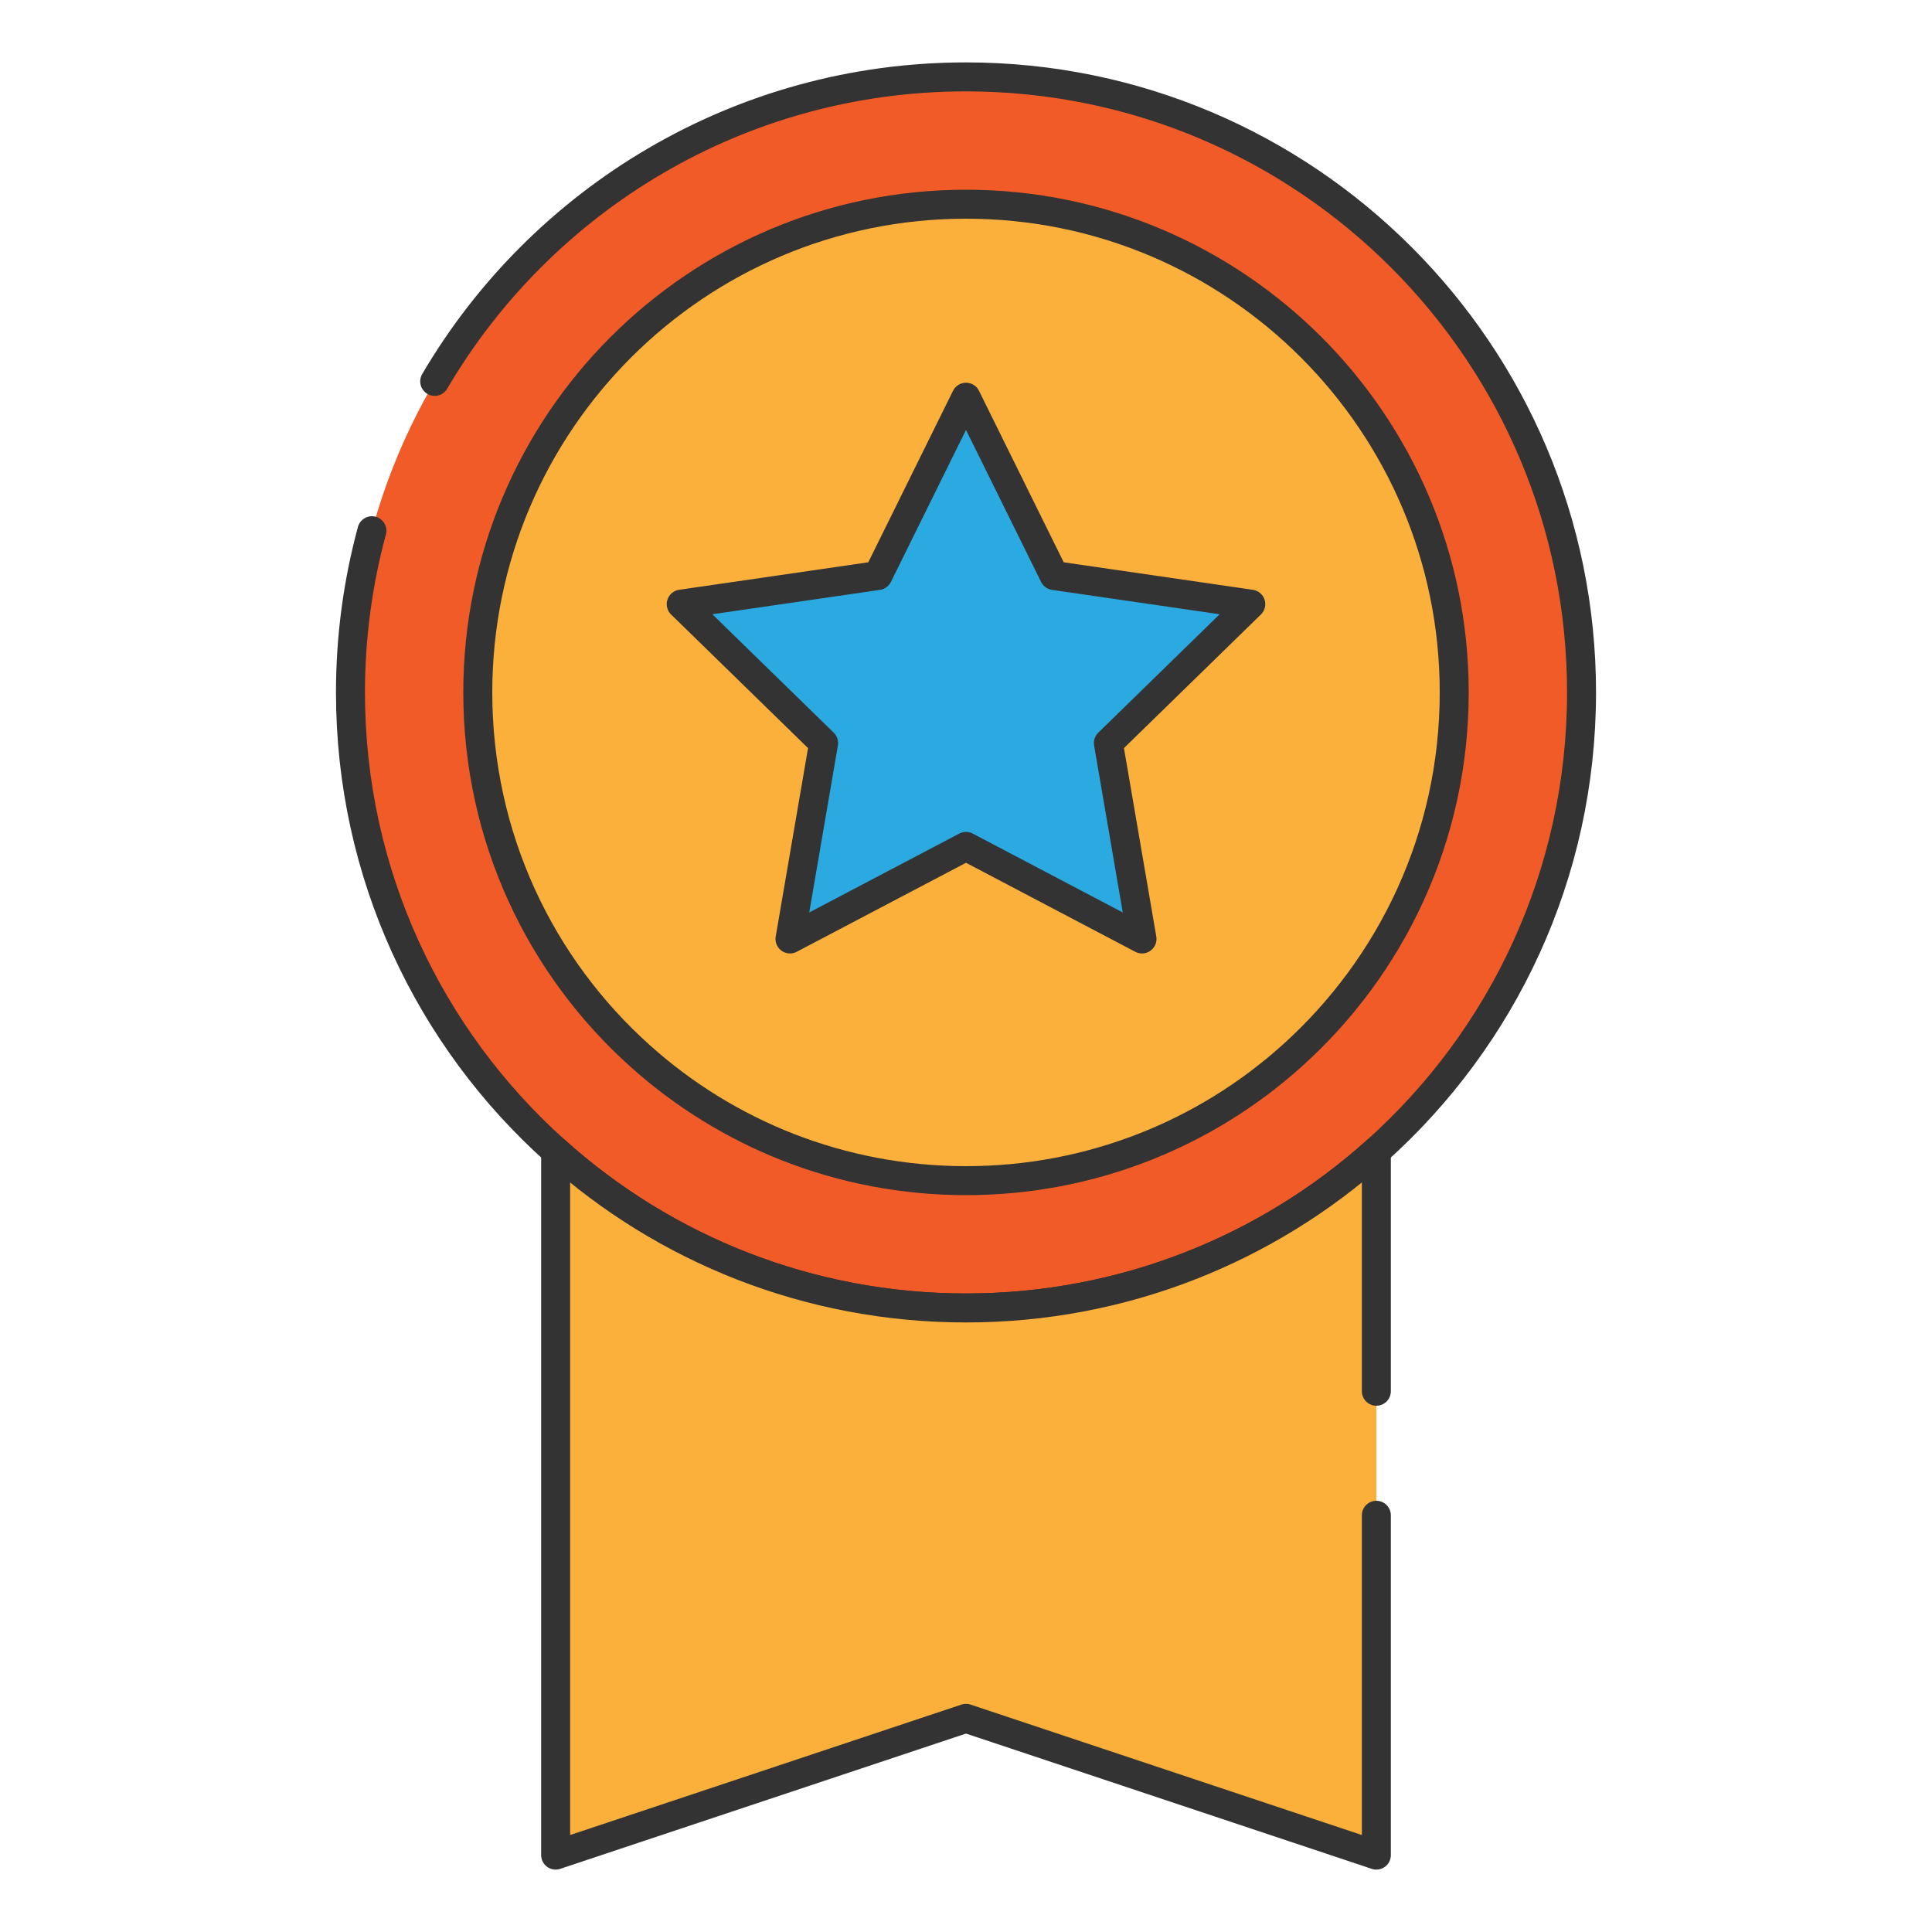
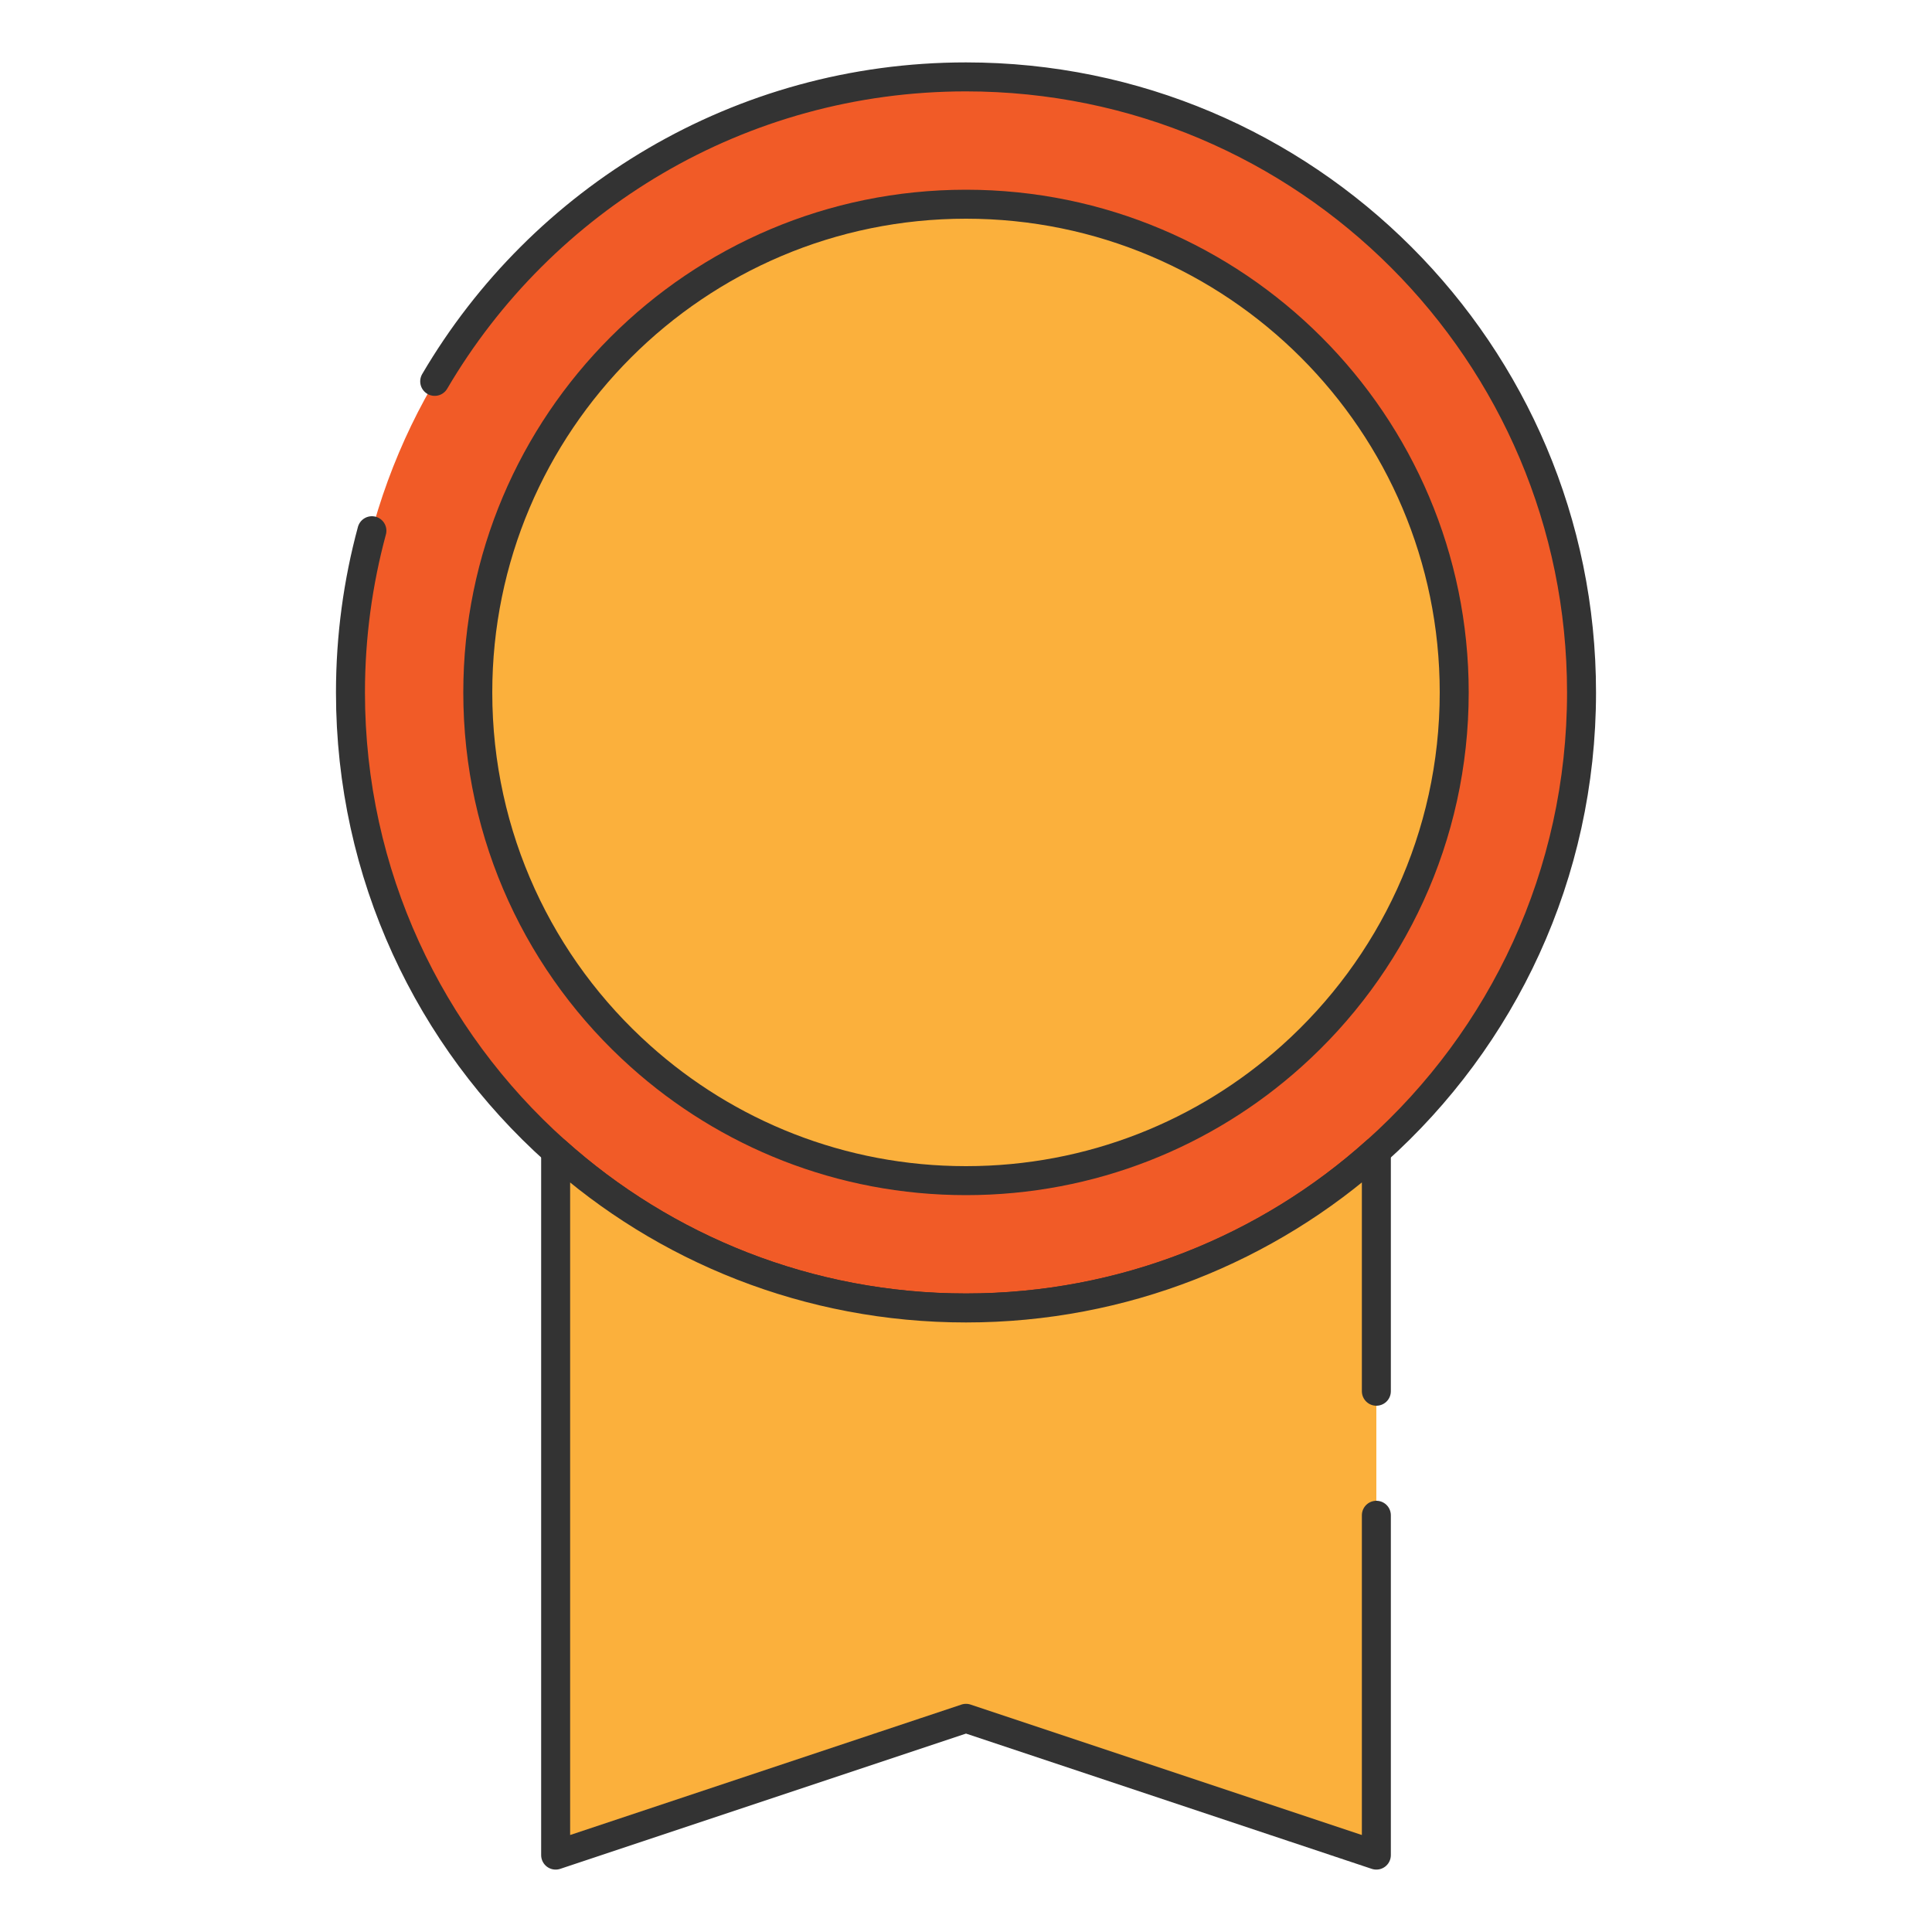
<svg xmlns="http://www.w3.org/2000/svg" id="Layer_1" x="0px" y="0px" viewBox="0 0 100 100" style="enable-background:new 0 0 100 100;" xml:space="preserve">
  <style type="text/css">	.st0{fill:#F15B27;}	.st1{fill:none;stroke:#333333;stroke-width:1.5;stroke-linecap:round;stroke-linejoin:round;stroke-miterlimit:10;}	.st2{fill:#FBB03C;stroke:#333333;stroke-width:1.5;stroke-linecap:round;stroke-linejoin:round;stroke-miterlimit:10;}	.st3{fill:#2BAAE2;stroke:#333333;stroke-width:1.5;stroke-linecap:round;stroke-linejoin:round;stroke-miterlimit:10;}</style>
  <path class="st0" d="M81.86,35.84c0,9.43-4.09,17.9-10.62,23.74C65.62,64.63,58.16,67.7,50,67.7c-8.16,0-15.62-3.08-21.24-8.12 c-6.53-5.84-10.62-14.32-10.62-23.74C18.14,18.25,32.41,3.98,50,3.98C67.59,3.98,81.86,18.25,81.86,35.84z" />
  <path class="st1" d="M22.5,19.74C28.03,10.31,38.28,3.98,50,3.98c17.59,0,31.86,14.27,31.86,31.86c0,9.43-4.09,17.9-10.62,23.74 C65.62,64.63,58.16,67.7,50,67.7c-8.16,0-15.62-3.08-21.24-8.12c-6.53-5.84-10.62-14.32-10.62-23.74c0-2.9,0.39-5.71,1.11-8.37" />
  <path class="st2" d="M75.27,35.84c0,7.48-3.25,14.2-8.42,18.83c-4.46,4-10.37,6.44-16.85,6.44c-6.48,0-12.39-2.44-16.85-6.44 c-5.18-4.63-8.42-11.35-8.42-18.83c0-13.95,11.32-25.27,25.27-25.27C63.95,10.57,75.27,21.89,75.27,35.84z" />
  <path class="st2" d="M71.24,78.43v17.59L50,88.94l-21.24,7.08V59.58C34.38,64.63,41.84,67.7,50,67.7c8.16,0,15.62-3.08,21.24-8.12 v12.43" />
-   <polygon class="st3" points="50,20.56 54.56,29.79 64.74,31.27 57.37,38.46 59.11,48.6 50,43.81 40.89,48.6 42.63,38.46  35.26,31.27 45.44,29.79 " />
</svg>